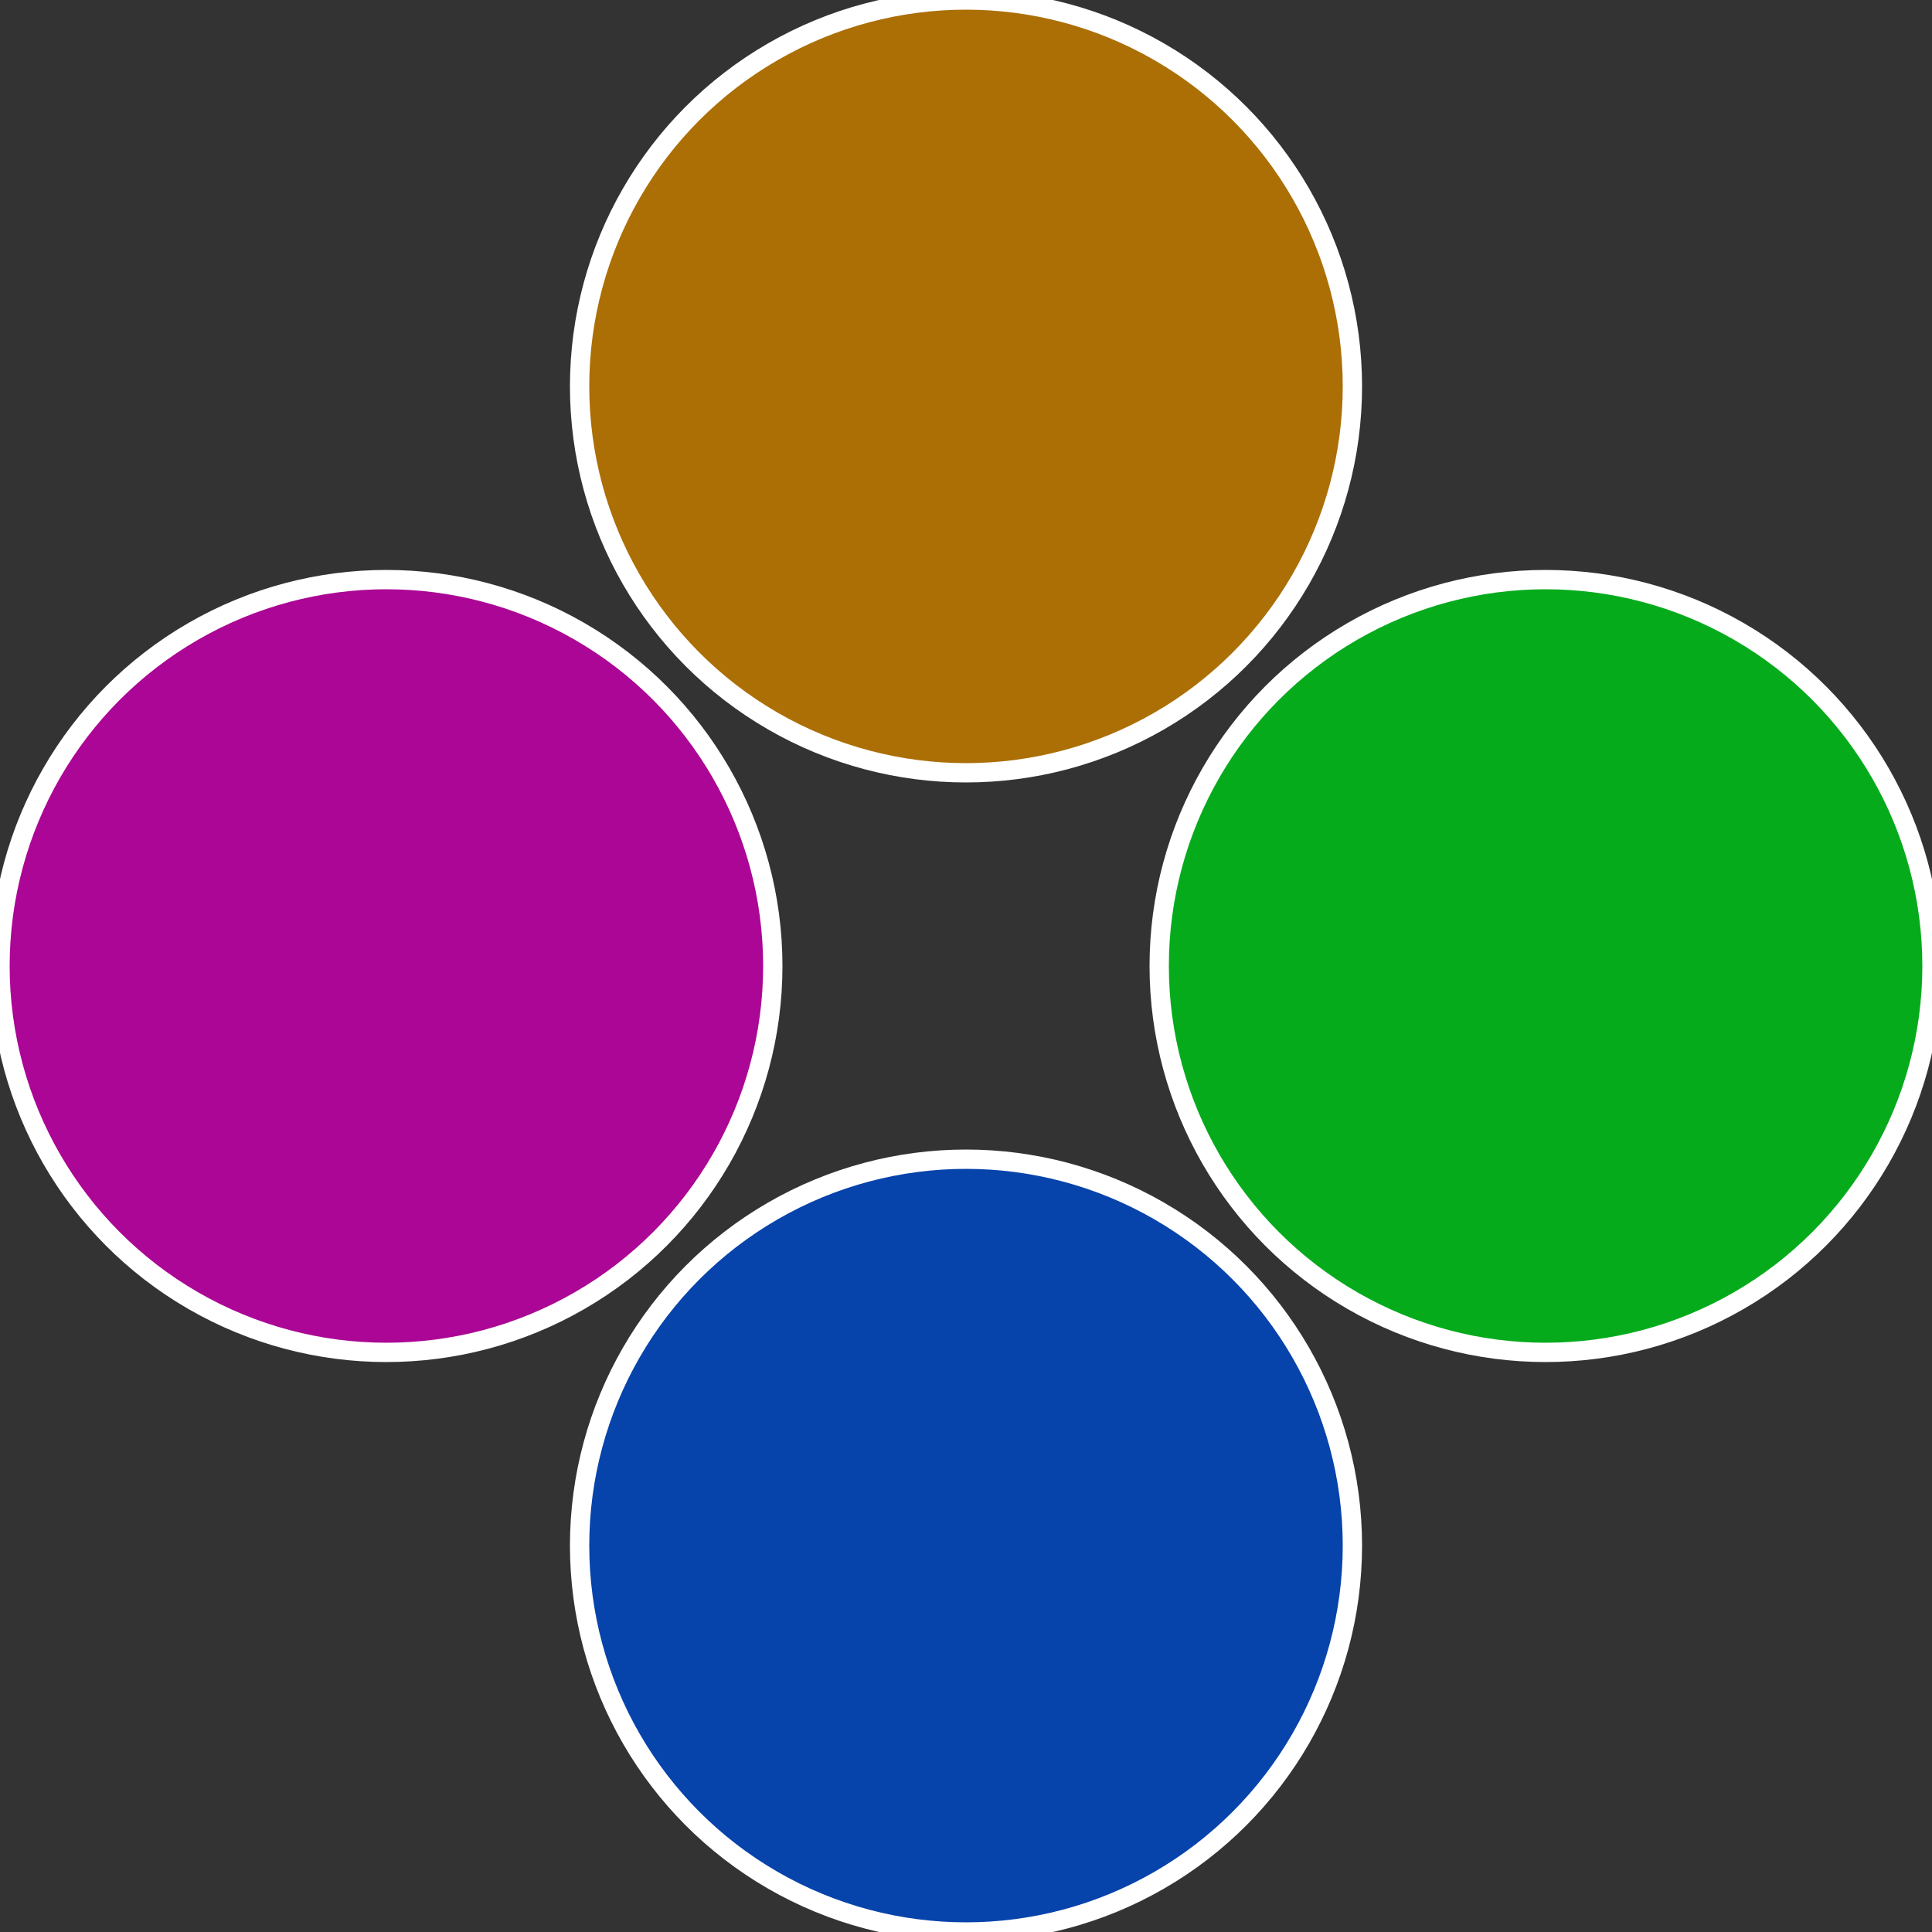
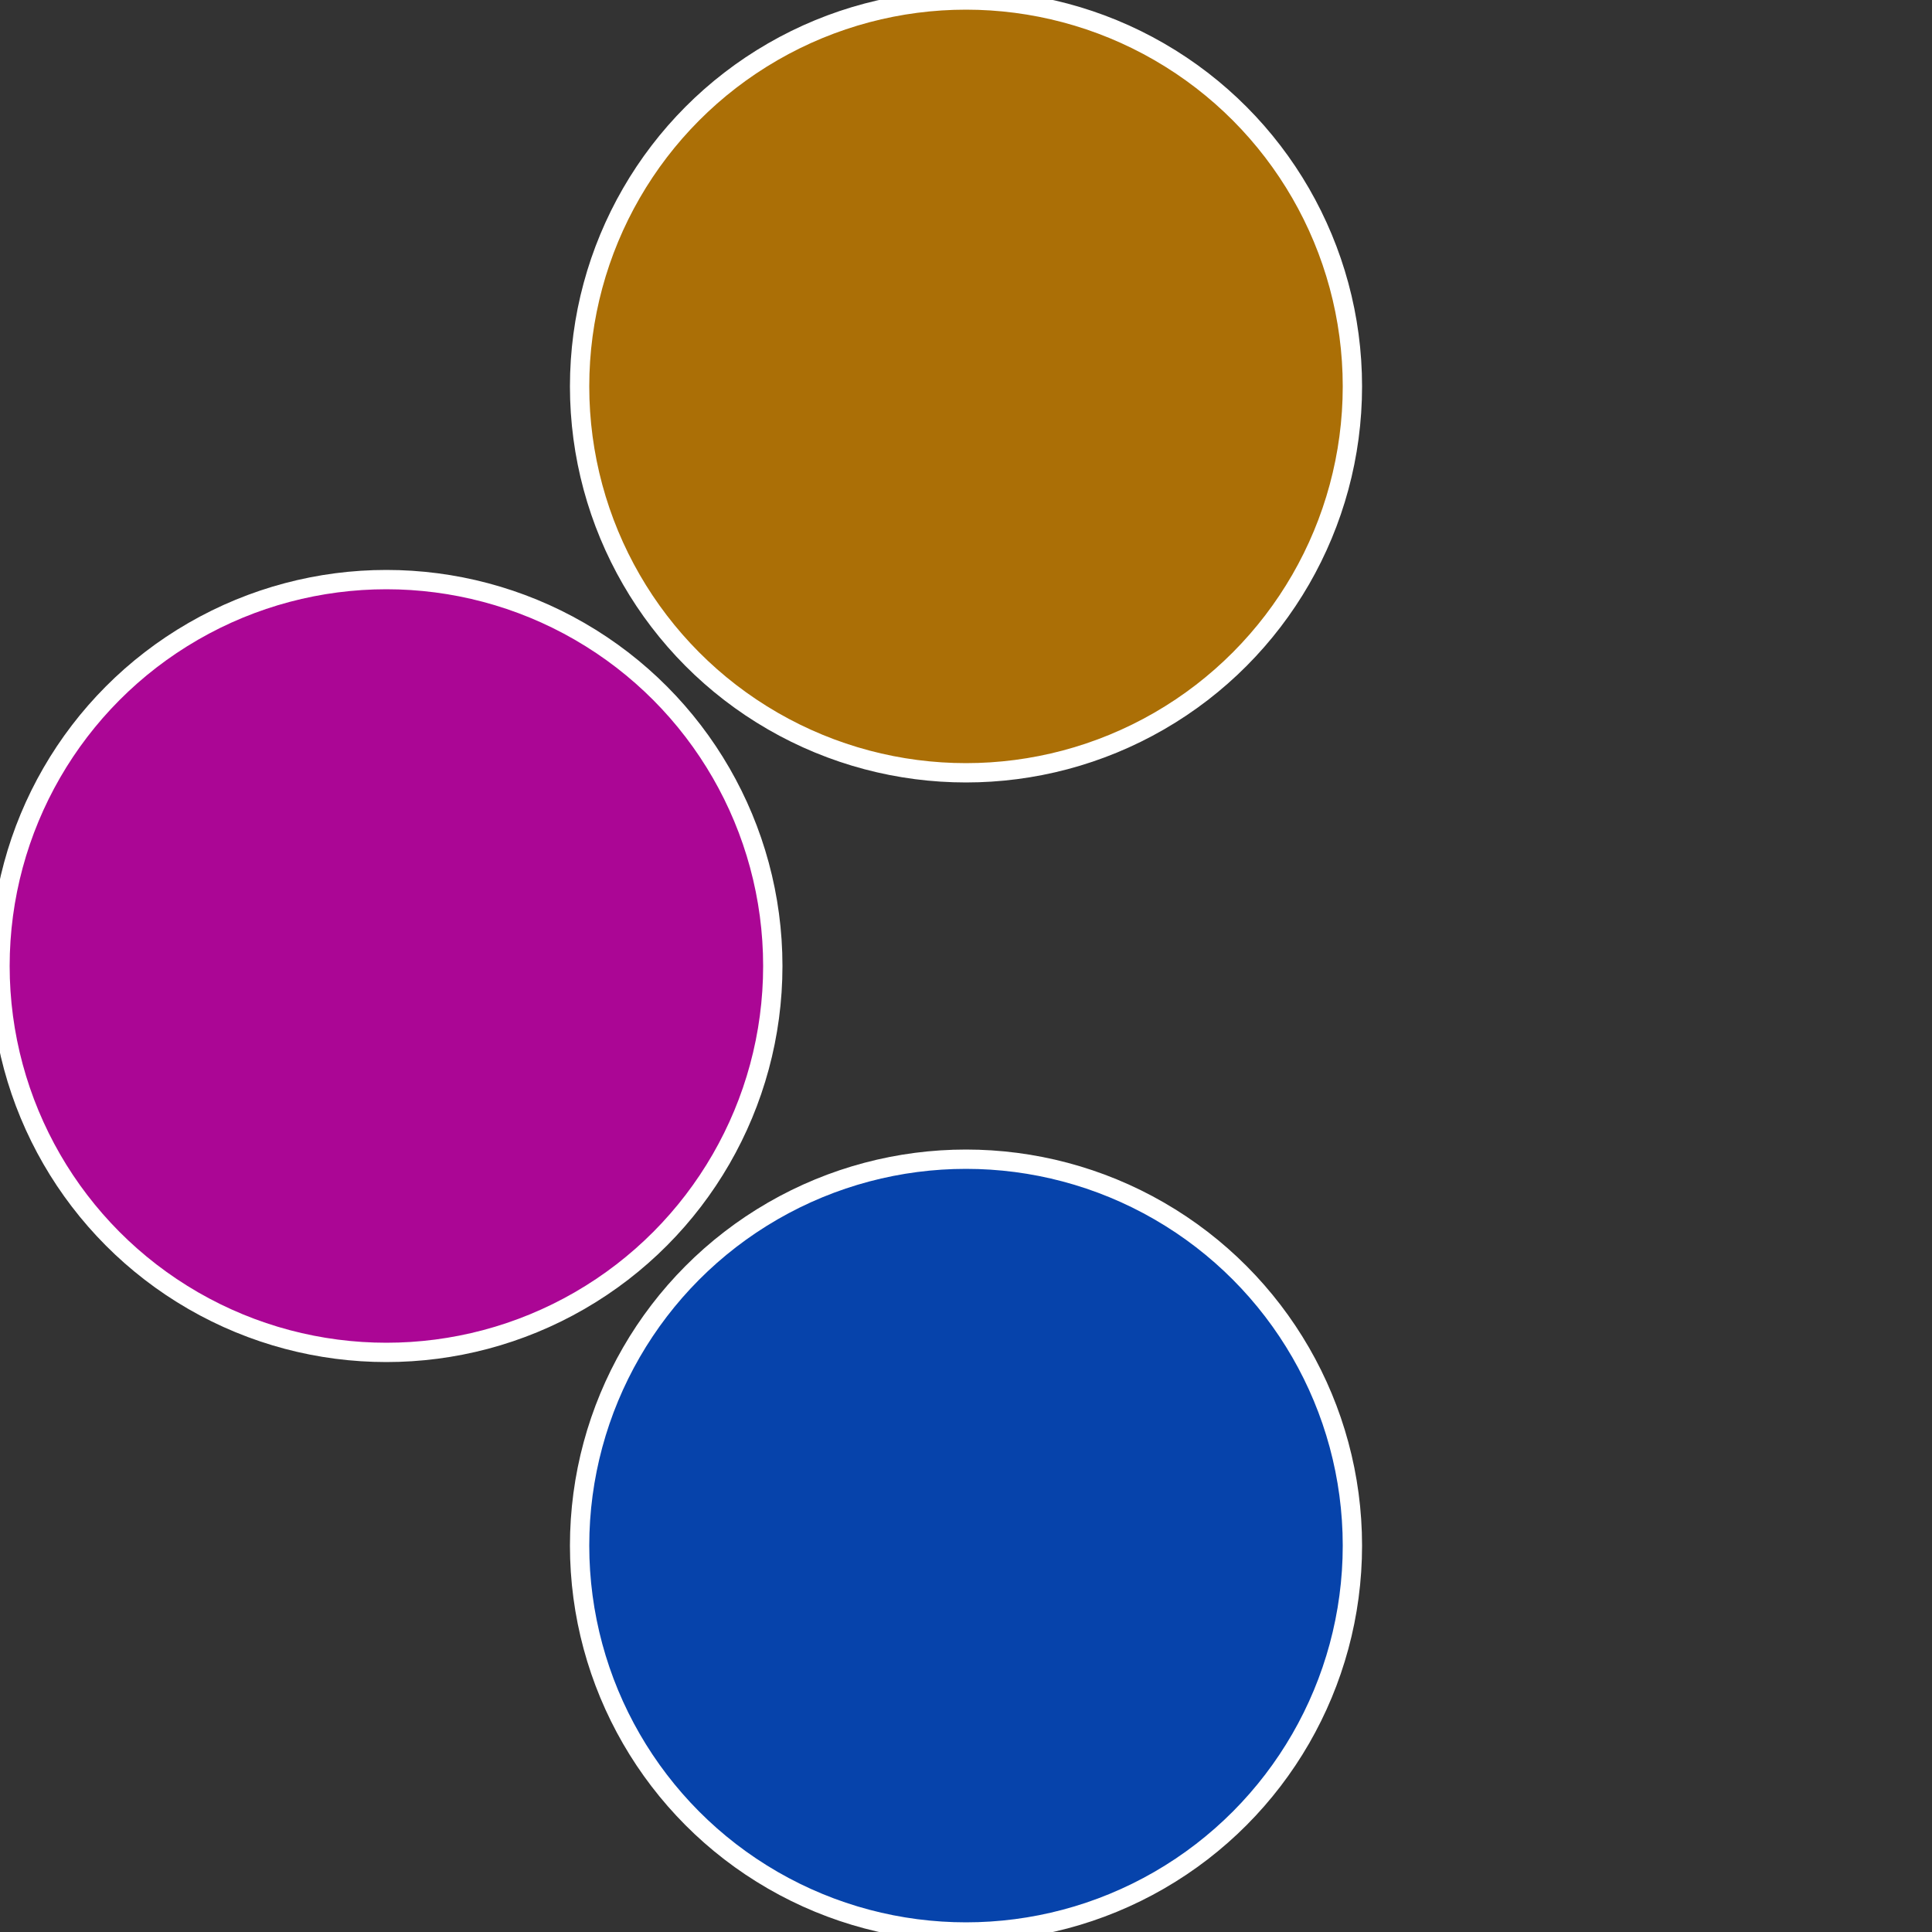
<svg xmlns="http://www.w3.org/2000/svg" width="500" height="500" viewBox="-1 -1 2 2">
  <rect x="-1" y="-1" width="2" height="2" fill="#333333" stroke="none" />
-   <circle cx="0.6" cy="0" r="0.4" fill="#06ab1c" stroke="#fff" stroke-width="1%" />
  <circle cx="3.6739403974421E-17" cy="0.6" r="0.4" fill="#0643ab" stroke="#fff" stroke-width="1%" />
  <circle cx="-0.6" cy="7.3478807948841E-17" r="0.4" fill="#ab0695" stroke="#fff" stroke-width="1%" />
  <circle cx="-1.1021821192326E-16" cy="-0.6" r="0.4" fill="#ab6f06" stroke="#fff" stroke-width="1%" />
</svg>